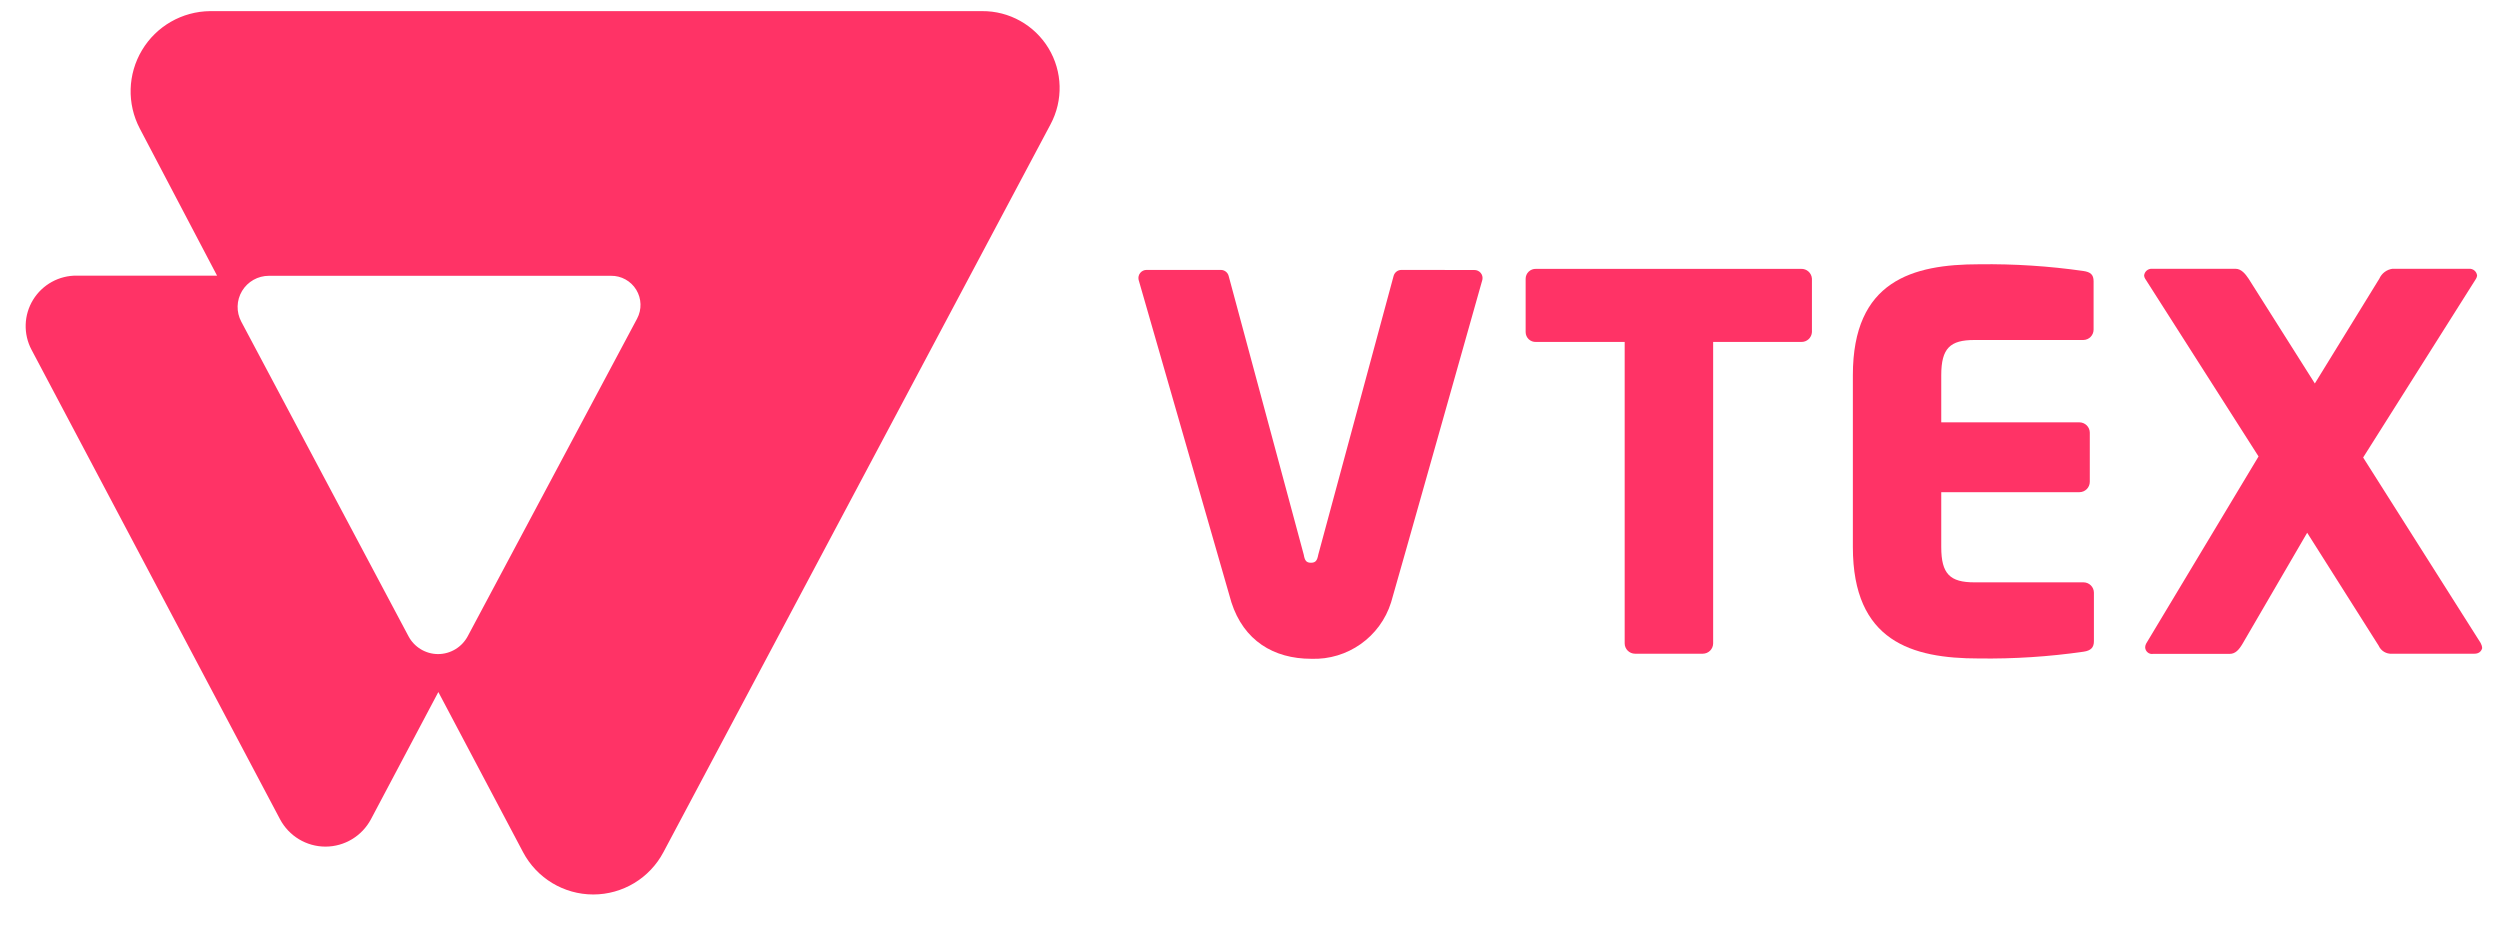
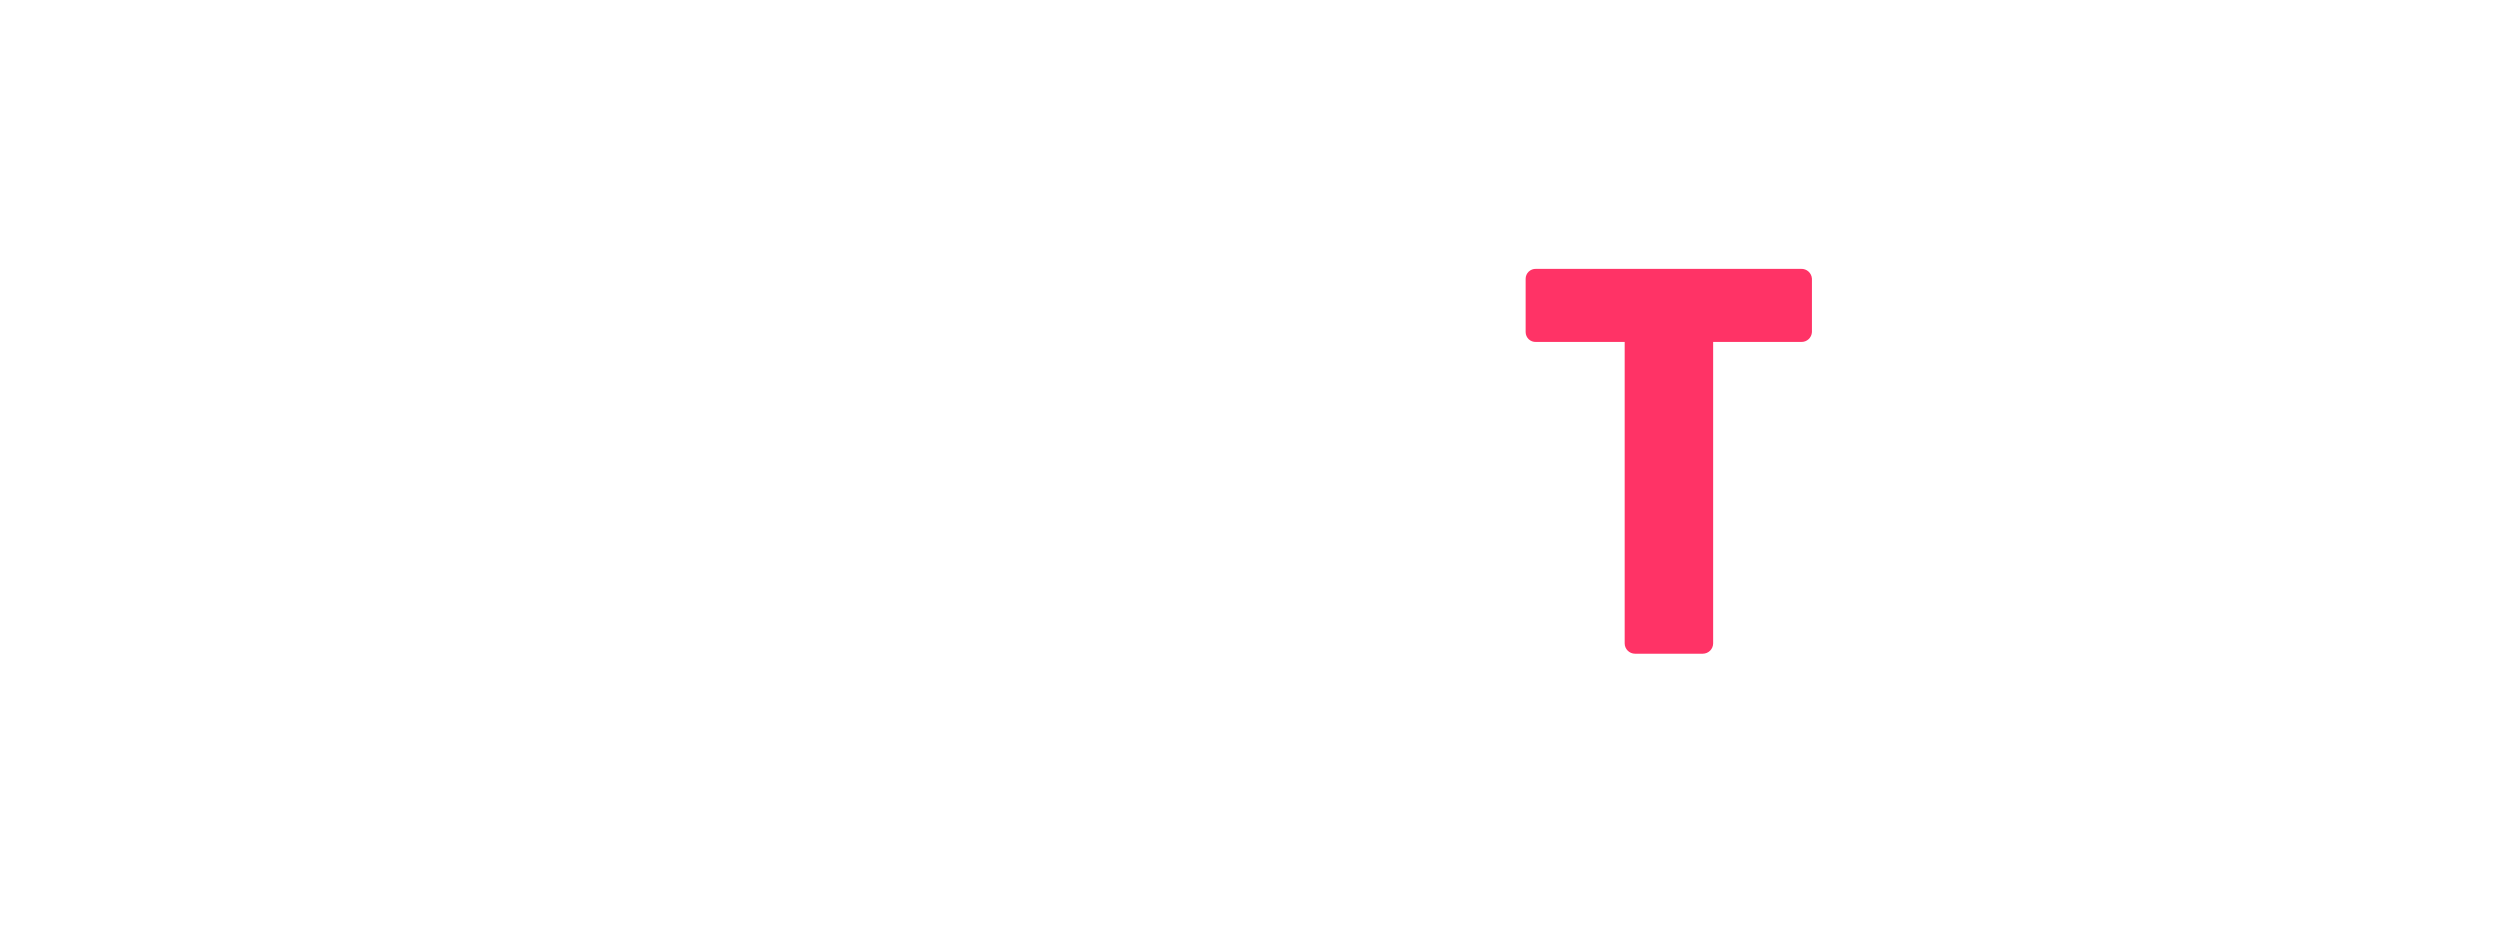
<svg xmlns="http://www.w3.org/2000/svg" width="62" height="23" viewBox="0 0 62 23" fill="none">
  <path d="M44.67 8.48H42.486V15.957C42.485 16.097 42.371 16.211 42.23 16.212H40.548C40.407 16.211 40.293 16.097 40.292 15.957V8.48H38.092C38.025 8.483 37.961 8.459 37.912 8.413C37.864 8.367 37.836 8.303 37.836 8.236V6.912C37.836 6.846 37.864 6.782 37.912 6.736C37.961 6.69 38.025 6.666 38.092 6.668H44.666C44.808 6.662 44.928 6.771 44.936 6.912V8.236C44.928 8.377 44.81 8.485 44.67 8.48Z" fill="#FF3366" />
-   <path d="M51.673 16.162C50.812 16.286 49.943 16.342 49.073 16.33C47.415 16.33 45.951 15.906 45.951 13.568V9.302C45.951 6.964 47.429 6.554 49.085 6.554C49.948 6.543 50.811 6.598 51.665 6.72C51.845 6.746 51.921 6.81 51.921 6.976V8.176C51.92 8.317 51.806 8.431 51.665 8.432H48.965C48.365 8.432 48.143 8.632 48.143 9.306V10.474H51.571C51.712 10.476 51.826 10.589 51.827 10.73V11.95C51.826 12.091 51.712 12.205 51.571 12.206H48.143V13.568C48.143 14.236 48.361 14.442 48.965 14.442H51.673C51.814 14.444 51.928 14.557 51.929 14.698V15.898C51.931 16.058 51.853 16.136 51.673 16.162Z" fill="#FF3366" />
-   <path d="M61.366 16.212H59.324C59.181 16.223 59.048 16.143 58.99 16.012L57.218 13.212L55.618 15.96C55.528 16.114 55.438 16.216 55.296 16.216H53.4C53.35 16.225 53.299 16.212 53.261 16.179C53.222 16.147 53.2 16.099 53.2 16.048C53.202 16.017 53.211 15.986 53.226 15.958L56.012 11.32L53.2 6.912C53.185 6.889 53.176 6.862 53.174 6.834C53.183 6.733 53.272 6.658 53.374 6.666H55.442C55.584 6.666 55.686 6.794 55.764 6.91L57.408 9.51L59.008 6.91C59.066 6.779 59.188 6.687 59.33 6.666H61.232C61.333 6.658 61.422 6.733 61.432 6.834C61.429 6.862 61.42 6.889 61.406 6.912L58.606 11.346L61.52 15.946C61.542 15.986 61.555 16.029 61.558 16.074C61.534 16.162 61.468 16.212 61.366 16.212Z" fill="#FF3366" />
-   <path d="M34.759 6.694C34.663 6.692 34.58 6.759 34.559 6.852L32.693 13.756C32.667 13.898 32.629 13.956 32.513 13.956C32.397 13.956 32.359 13.904 32.333 13.756L30.473 6.852C30.453 6.759 30.369 6.692 30.273 6.694H28.437C28.376 6.693 28.317 6.72 28.278 6.768C28.239 6.815 28.224 6.878 28.237 6.938C28.237 6.938 30.515 14.852 30.539 14.938C30.843 15.882 31.581 16.338 32.519 16.338C33.419 16.371 34.23 15.798 34.499 14.938C34.535 14.83 36.763 6.938 36.763 6.938C36.776 6.879 36.761 6.816 36.722 6.769C36.683 6.722 36.624 6.695 36.563 6.696L34.759 6.694Z" fill="#FF3366" />
-   <path d="M24.354 0.276H5.21C4.517 0.283 3.877 0.649 3.522 1.244C3.166 1.838 3.145 2.575 3.467 3.188L5.383 6.836H1.911C1.468 6.828 1.053 7.056 0.821 7.434C0.589 7.812 0.575 8.285 0.783 8.676L6.944 20.316C7.165 20.734 7.599 20.996 8.072 20.996C8.544 20.996 8.978 20.734 9.2 20.316L10.871 17.162L12.972 21.134C13.313 21.779 13.983 22.183 14.713 22.183C15.442 22.183 16.112 21.779 16.453 21.134L26.053 3.084C26.371 2.49 26.352 1.773 26.003 1.196C25.654 0.62 25.027 0.27 24.354 0.276ZM15.8 7.902L11.6 15.778C11.455 16.05 11.172 16.221 10.864 16.221C10.557 16.221 10.274 16.05 10.13 15.778L5.984 7.978C5.856 7.738 5.863 7.449 6.003 7.216C6.143 6.983 6.396 6.84 6.668 6.84H15.152C15.407 6.836 15.646 6.968 15.779 7.186C15.912 7.405 15.92 7.677 15.8 7.902Z" fill="#FF3366" />
</svg>